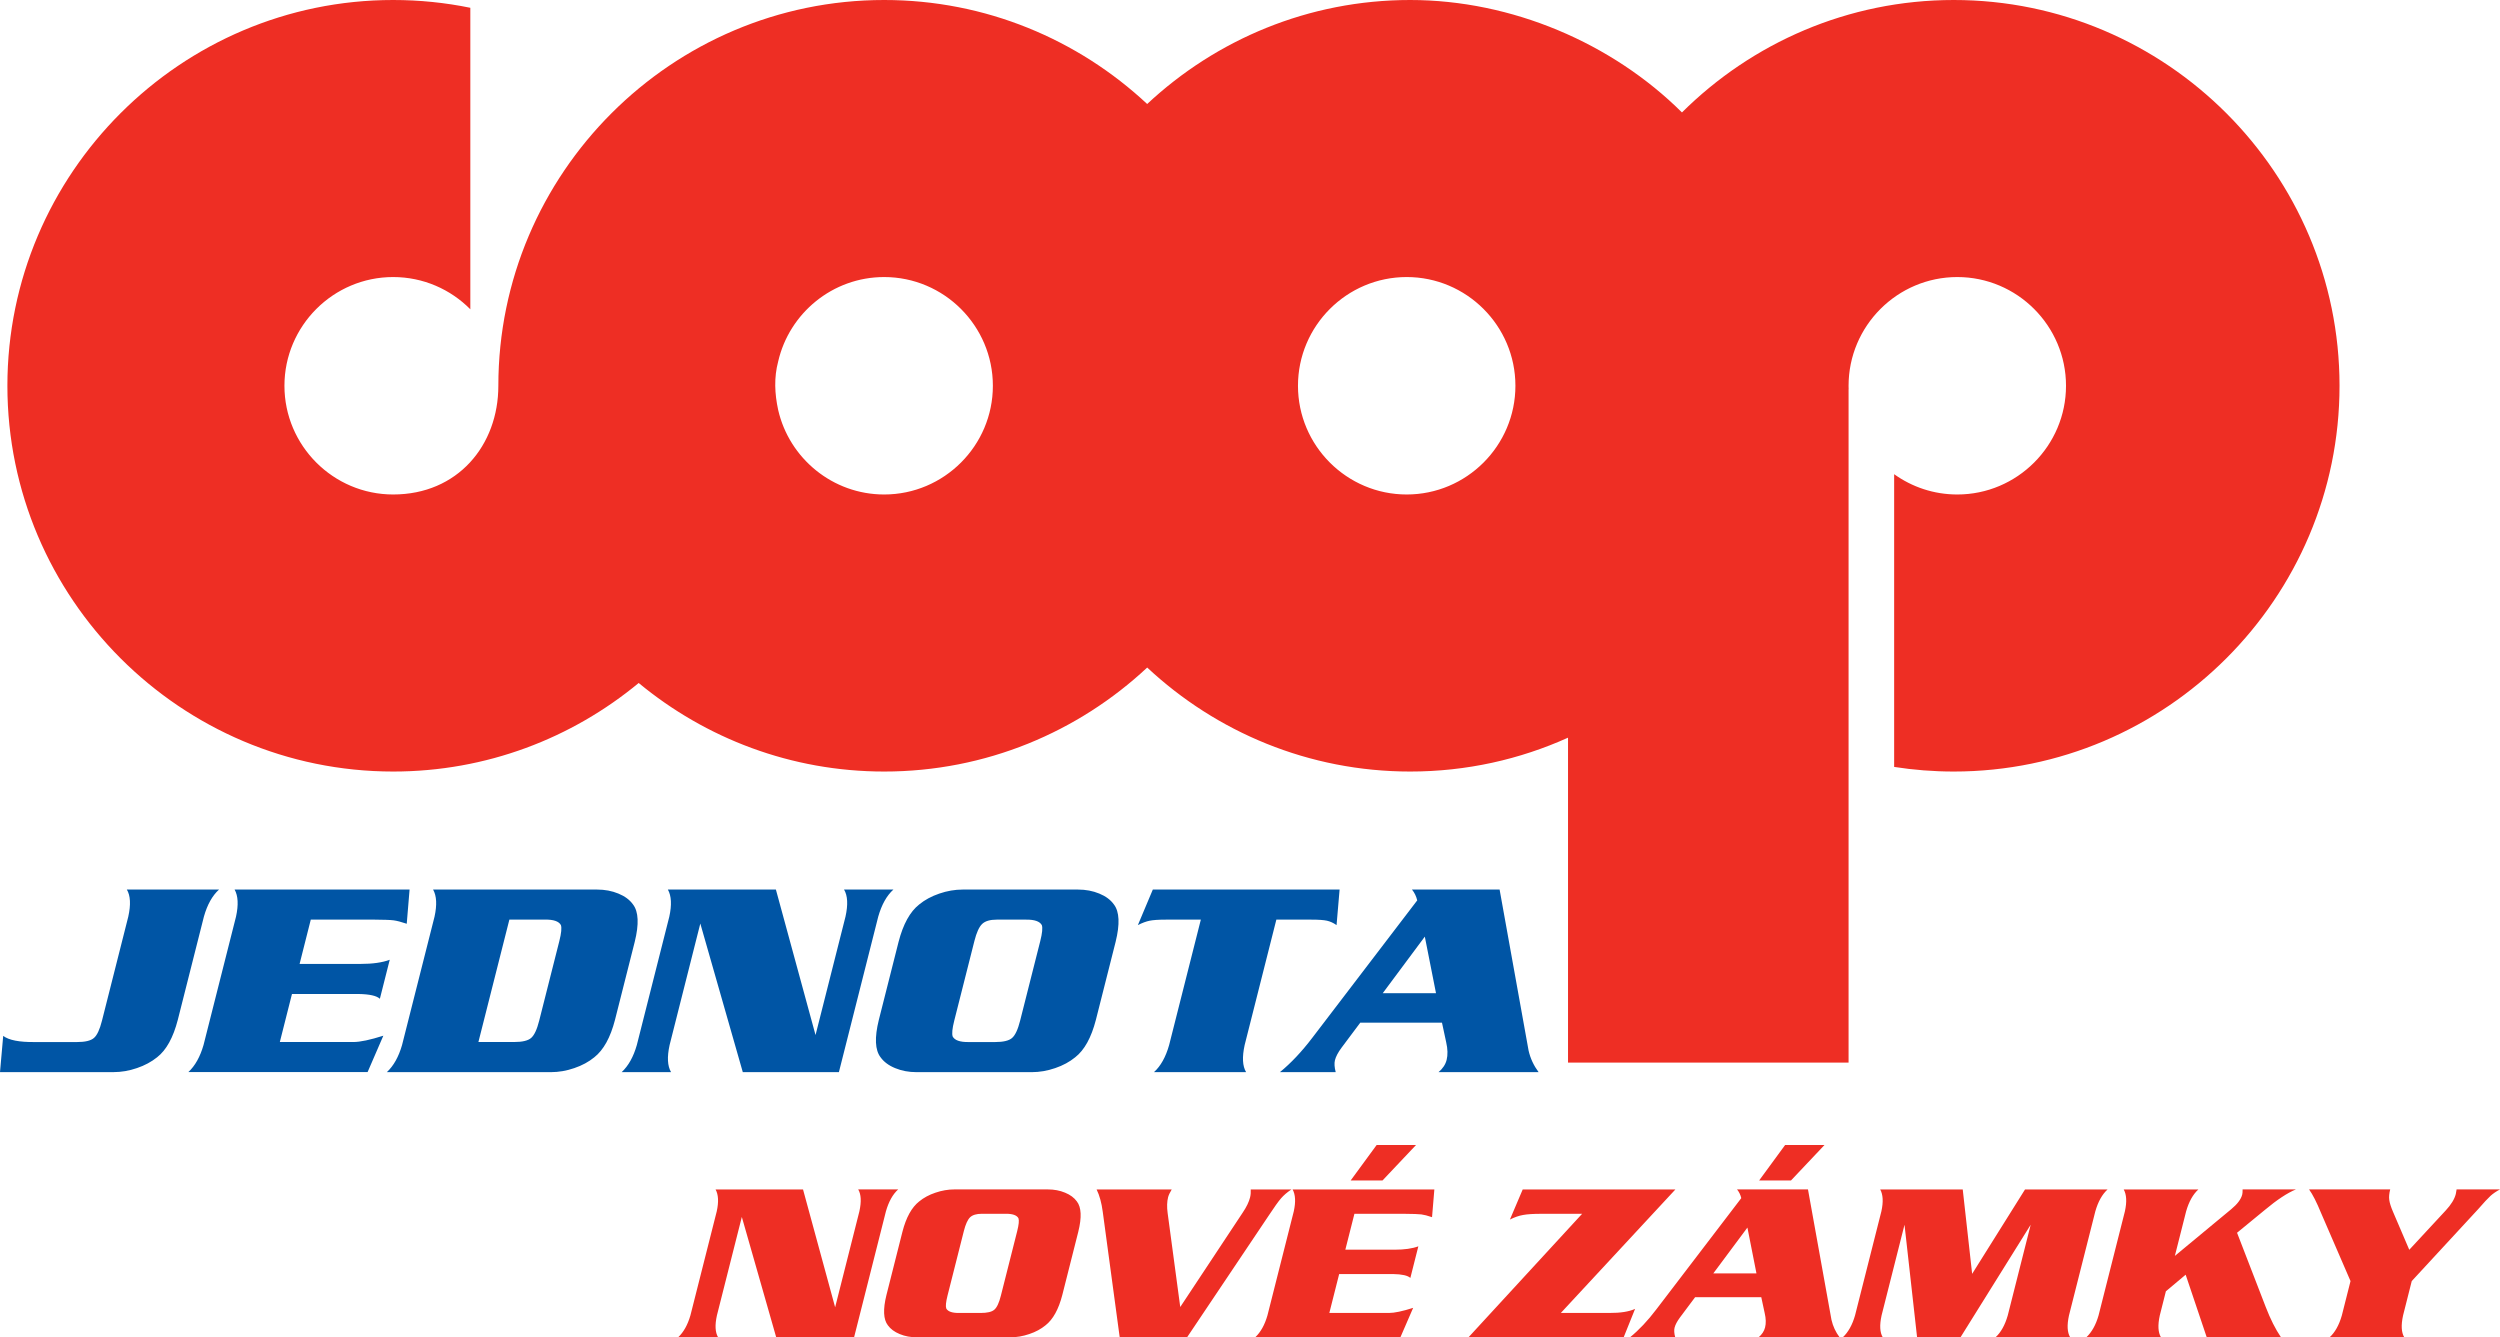
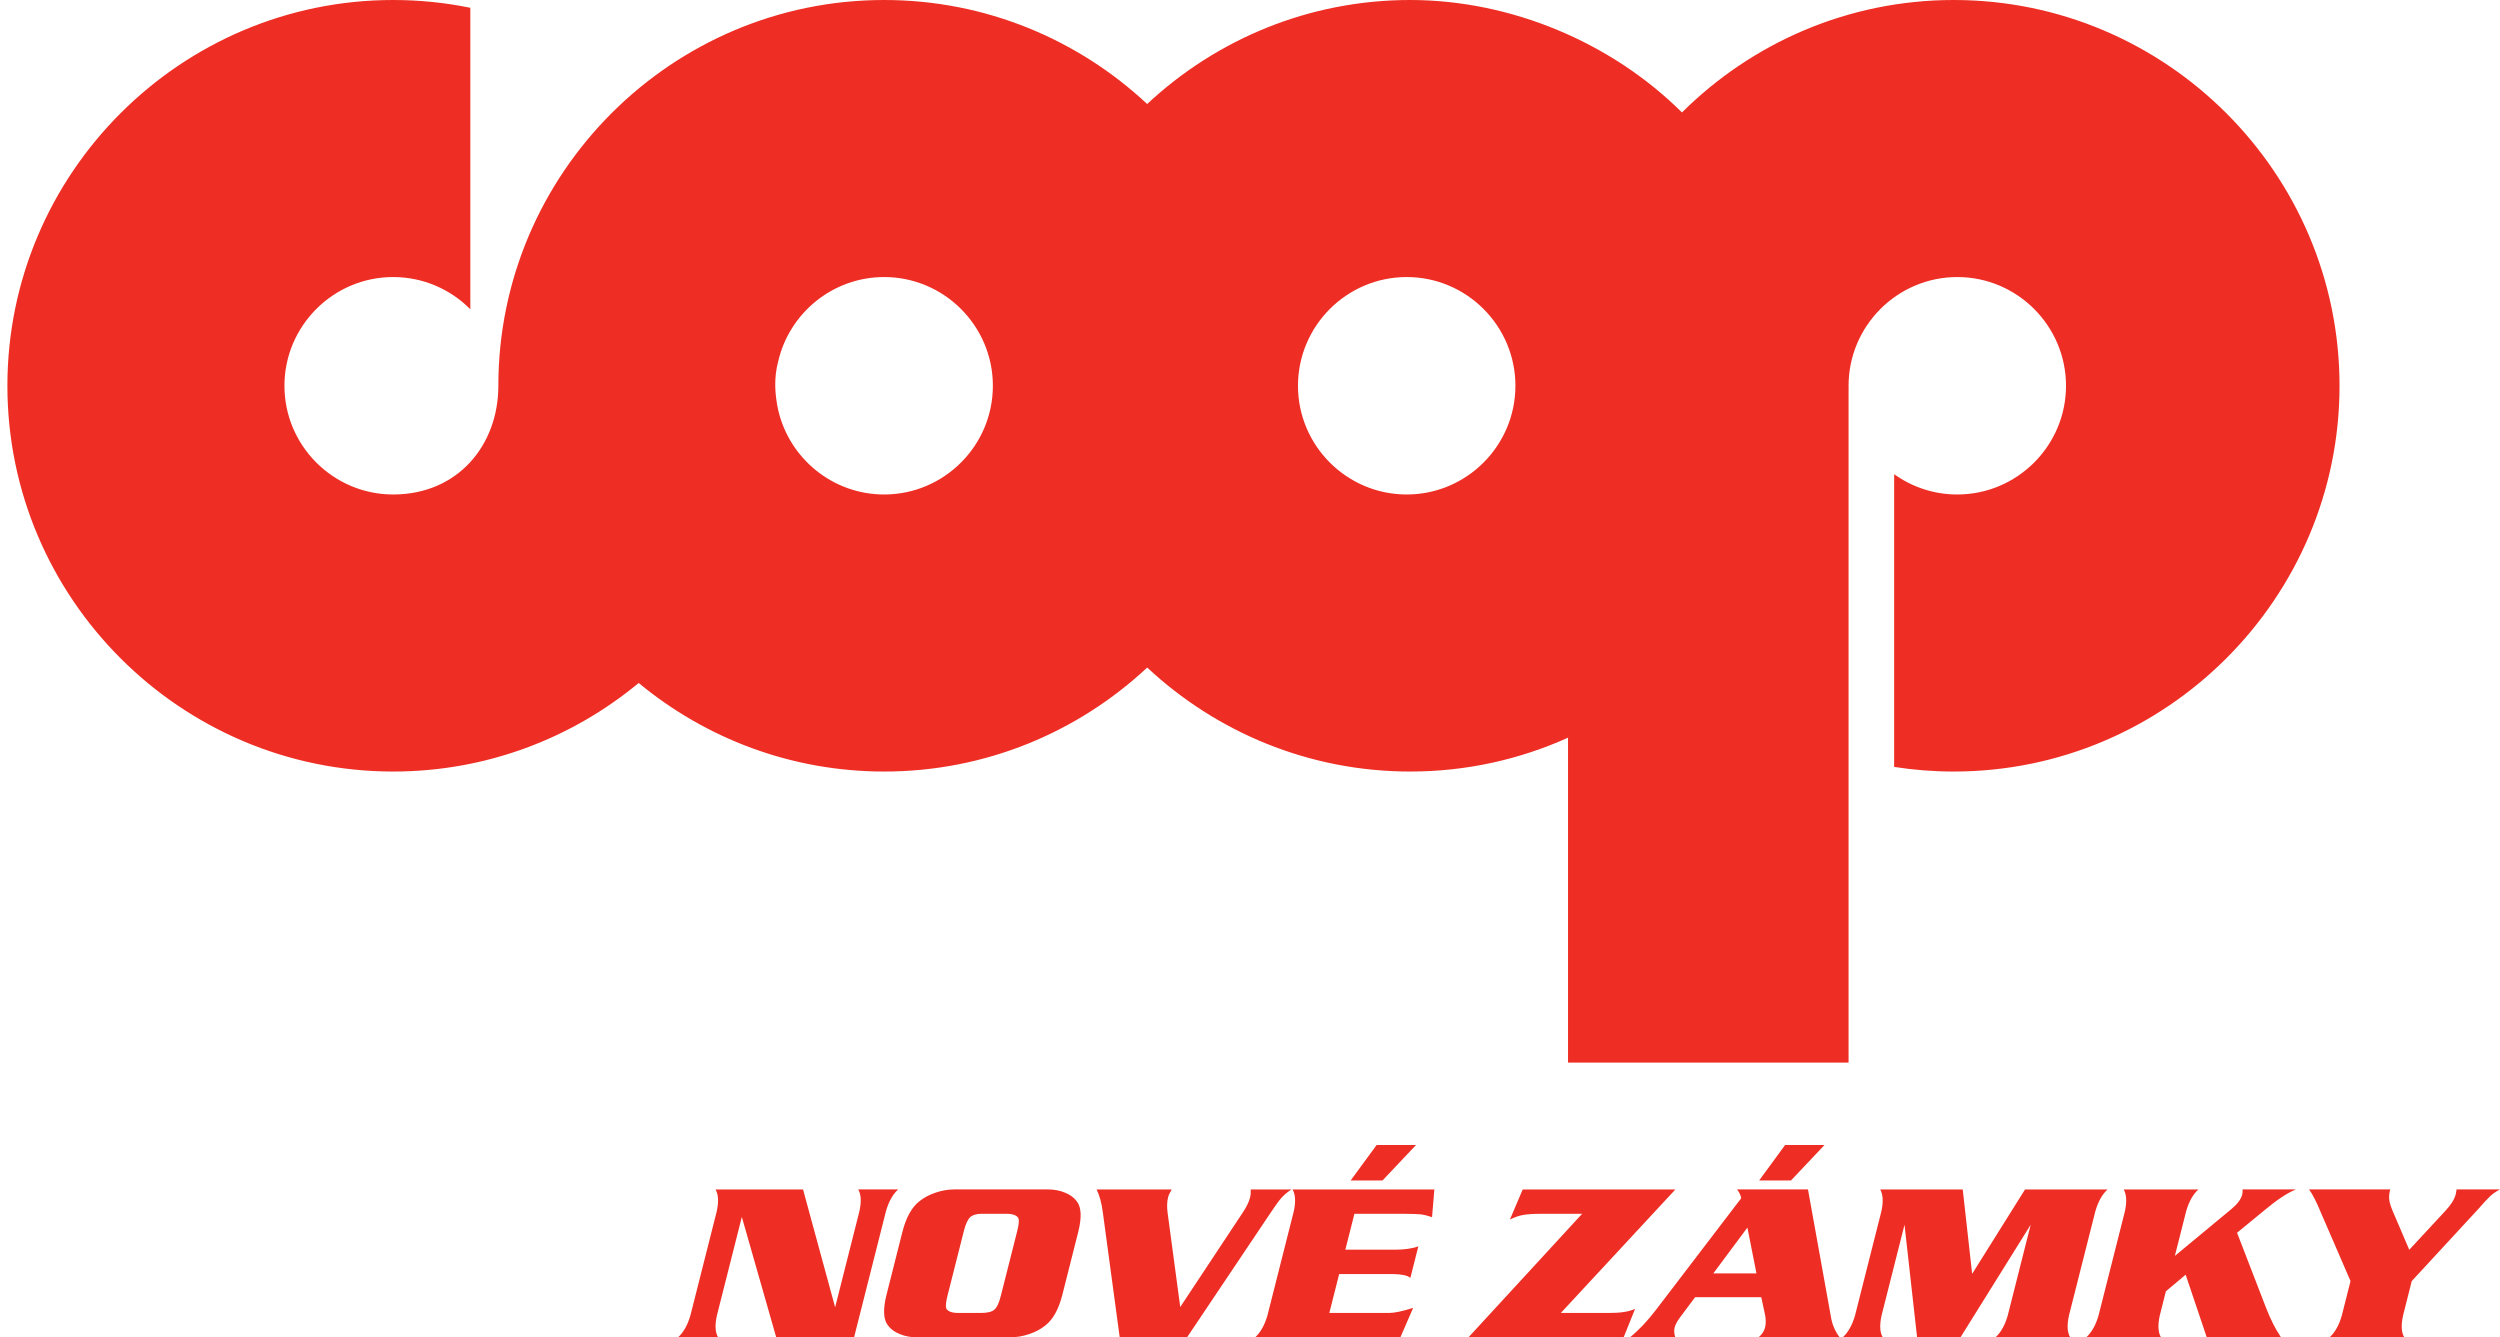
<svg xmlns="http://www.w3.org/2000/svg" id="Layer_2" data-name="Layer 2" viewBox="0 0 757.45 405.19">
  <defs>
    <style>      .cls-1 {        fill: #ee2e24;      }      .cls-1, .cls-2 {        fill-rule: evenodd;      }      .cls-2 {        fill: #0055a5;      }    </style>
  </defs>
  <g id="Layer_1-2" data-name="Layer 1">
    <g>
      <path class="cls-1" d="M591.95,0c64.38,0,116.88,52.5,116.88,116.88s-52.5,116.88-116.88,116.88c-6.14,0-12.17-.48-18.06-1.4v-88.69c5.4,3.87,12,6.15,19.13,6.15,18.14,0,32.94-14.79,32.94-32.94s-14.79-32.94-32.94-32.94-32.94,14.79-32.94,32.94c0,.36,0,.71.02,1.06h-.02v204.01h-85v-98.45c-14.61,6.59-30.8,10.26-47.81,10.26-30.75,0-58.78-11.98-79.69-31.51-20.9,19.53-48.94,31.51-79.69,31.51-28.21,0-54.14-10.08-74.38-26.83-20.23,16.75-46.16,26.83-74.38,26.83C54.74,233.76,2.24,181.27,2.24,116.88S54.74,0,119.12,0c8,0,15.82.81,23.38,2.36v91.35c-5.97-6.03-14.25-9.77-23.38-9.77-18.14,0-32.94,14.79-32.94,32.94s14.8,32.94,32.94,32.94c19.53,0,31.87-14.87,31.87-32.94C151,52.49,203.5,0,267.88,0c30.75,0,58.79,11.98,79.69,31.51C368.47,11.98,396.5,0,427.25,0s61.2,13.03,82.35,34.07C530.76,13.04,559.88,0,591.95,0h0ZM235.77,109.52c-1.3,4.89-1.06,9.8,0,14.69,3.35,14.64,16.49,25.61,32.11,25.61,18.14,0,32.94-14.79,32.94-32.94s-14.79-32.94-32.94-32.94c-15.62,0-28.75,10.96-32.11,25.58h0ZM426.2,83.94c18.15,0,32.94,14.79,32.94,32.94s-14.79,32.94-32.94,32.94-32.94-14.79-32.94-32.94c0-18.15,14.79-32.94,32.94-32.94h0Z" />
-       <path class="cls-2" d="M0,324.83l.97-10.98c1.7,1.3,4.87,1.92,9.54,1.87h12.8c2.47,0,4.17-.4,5.13-1.22.96-.8,1.78-2.56,2.46-5.27l7.97-31.52c.8-3.62.66-6.35-.44-8.19h27.93c-2.03,1.84-3.55,4.56-4.58,8.19l-7.91,31.28c-1.39,5.37-3.47,9.16-6.27,11.34-1.7,1.37-3.74,2.48-6.11,3.28-2.39.82-4.73,1.22-7.07,1.22H0ZM94.16,278.63l-3.39,13.42h18.44c3.67,0,6.62-.41,8.87-1.26l-2.99,11.82c-.97-.91-3.13-1.4-6.47-1.45h-20.16l-3.68,14.55h22.31c2.03,0,5.05-.64,9.05-1.91l-4.77,11.02h-54.3c2.05-1.92,3.57-4.65,4.59-8.19l9.85-38.93c.77-3.54.64-6.27-.44-8.19h53.02l-.86,10.37c-1.68-.57-3.01-.91-4-1.04-.98-.13-3.08-.19-6.31-.22h-18.74ZM117.22,324.83c2.05-1.92,3.57-4.65,4.59-8.19l9.85-38.93c.77-3.54.64-6.27-.44-8.19h49.7c2.33,0,4.47.4,6.45,1.22,1.96.8,3.43,1.91,4.41,3.28,1.69,2.19,1.86,5.97.53,11.34l-5.98,23.64c-1.38,5.34-3.47,9.13-6.27,11.34-1.67,1.37-3.7,2.48-6.07,3.28-2.39.82-4.73,1.22-7.07,1.22h-49.7ZM144.94,315.71h10.84c2.47,0,4.18-.4,5.13-1.22.96-.82,1.78-2.56,2.46-5.27l6.1-24.11c.61-2.41.76-4.01.47-4.83-.62-1.13-2.21-1.69-4.77-1.66h-10.84l-9.38,37.08h0ZM235.08,269.52l12.01,44.08,9.08-35.89c.8-3.62.66-6.35-.44-8.19h14.95c-2.03,1.84-3.55,4.56-4.59,8.19l-11.92,47.12h-29.12l-12.87-45.02-9.31,36.83c-.79,3.6-.65,6.32.44,8.19h-14.95c2.05-1.92,3.57-4.65,4.58-8.19l9.85-38.93c.77-3.54.64-6.27-.44-8.19h32.73ZM291.67,269.52h34.95c2.33,0,4.47.4,6.45,1.22,1.96.8,3.43,1.91,4.41,3.28,1.69,2.19,1.86,5.97.53,11.34l-5.98,23.64c-1.39,5.37-3.47,9.16-6.27,11.34-1.67,1.37-3.7,2.48-6.07,3.28-2.39.82-4.73,1.22-7.07,1.22h-34.96c-2.33,0-4.47-.4-6.45-1.22-1.96-.8-3.43-1.91-4.41-3.28-1.69-2.18-1.86-5.97-.53-11.34l5.98-23.64c1.39-5.37,3.47-9.15,6.27-11.34,1.67-1.37,3.7-2.47,6.07-3.28,2.39-.82,4.74-1.22,7.07-1.22h0ZM295.22,285.12l-6.1,24.11c-.61,2.41-.76,4.01-.47,4.83.62,1.13,2.21,1.69,4.77,1.66h8.07c2.47,0,4.18-.4,5.13-1.22.96-.82,1.78-2.56,2.46-5.27l6.1-24.11c.61-2.41.76-4.01.47-4.83-.62-1.13-2.21-1.69-4.77-1.66h-8.9c-2.03,0-3.5.44-4.41,1.31-.92.88-1.7,2.6-2.35,5.17h0ZM349.64,324.83c2.03-1.84,3.55-4.56,4.58-8.19l9.61-38.01h-10.63c-2.15,0-3.76.11-4.84.32-1.09.22-2.29.66-3.61,1.34l4.53-10.77h56.59l-.92,10.77c-.97-.68-1.95-1.12-2.93-1.34-.97-.21-2.52-.32-4.68-.32h-10.63l-9.61,38.01c-.79,3.62-.66,6.35.44,8.19h-27.93ZM427.8,269.52h26.55l8.78,48.78c.54,2.38,1.56,4.55,3.03,6.53h-30.3c1.28-1.08,2.09-2.31,2.44-3.69.38-1.51.34-3.31-.14-5.38l-1.27-5.92h-24.75l-5.67,7.58c-1.08,1.45-1.74,2.73-2.01,3.8-.23.93-.16,2.13.23,3.61h-16.89c3.34-2.73,6.61-6.2,9.81-10.41l31.78-41.62c-.3-1.25-.82-2.34-1.59-3.28h0ZM435.08,300.92l-3.39-17.14-12.75,17.14h16.14Z" />
      <path class="cls-1" d="M243.3,360.37l9.73,35.71,7.35-29.08c.64-2.94.53-5.14-.36-6.63h12.11c-1.65,1.49-2.87,3.7-3.71,6.63l-9.65,38.18h-23.59l-10.42-36.47-7.55,29.84c-.64,2.91-.53,5.12.36,6.63h-12.11c1.66-1.56,2.89-3.77,3.72-6.63l7.98-31.54c.63-2.87.51-5.08-.36-6.63h26.51ZM289.15,360.37h28.32c1.89,0,3.63.32,5.23.99,1.59.65,2.78,1.55,3.57,2.65,1.37,1.77,1.51,4.84.43,9.19l-4.84,19.15c-1.12,4.35-2.82,7.42-5.08,9.19-1.35,1.11-3,2.01-4.92,2.65-1.94.66-3.83.99-5.73.99h-28.32c-1.89,0-3.63-.32-5.23-.99-1.59-.65-2.78-1.55-3.57-2.65-1.37-1.77-1.51-4.84-.43-9.19l4.84-19.15c1.12-4.35,2.82-7.42,5.08-9.19,1.35-1.11,3-2.01,4.92-2.65,1.94-.66,3.84-.99,5.73-.99h0ZM292.02,373.01l-4.94,19.53c-.49,1.95-.62,3.25-.38,3.91.5.92,1.79,1.37,3.87,1.35h6.54c2,0,3.39-.32,4.15-.99.78-.66,1.44-2.07,1.99-4.27l4.94-19.53c.49-1.95.62-3.25.38-3.91-.5-.92-1.79-1.37-3.87-1.35h-7.21c-1.65,0-2.83.36-3.57,1.06-.74.72-1.37,2.11-1.9,4.19h0ZM357.59,396l18.92-28.59c1.15-1.7,1.9-3.25,2.24-4.63.18-.73.25-1.52.2-2.4h12.33c-1.29.85-2.33,1.75-3.14,2.68-.81.93-2.04,2.65-3.7,5.17l-24.79,36.96h-20.4l-5.14-38.04c-.35-2.68-.96-4.93-1.86-6.77h22.76c-.57.94-.94,1.73-1.1,2.36-.34,1.33-.39,2.94-.14,4.8l3.82,28.46h0ZM410.36,367.76l-2.75,10.87h14.94c2.97,0,5.37-.34,7.18-1.02l-2.42,9.58c-.79-.74-2.53-1.13-5.24-1.18h-16.33l-2.98,11.79h18.07c1.65,0,4.09-.51,7.33-1.55l-3.87,8.93h-43.99c1.66-1.56,2.89-3.77,3.71-6.63l7.98-31.54c.63-2.87.51-5.08-.36-6.63h42.95l-.7,8.4c-1.36-.46-2.44-.74-3.24-.84-.79-.1-2.5-.16-5.11-.18h-15.18ZM429.02,346.92l-10.14,10.73h-9.65l7.86-10.73h11.93ZM507.62,360.37l-34.72,37.43h14.65c3.4.02,6.01-.39,7.85-1.24l-3.47,8.63h-47.02l34.44-37.43h-12.37c-2.38,0-4.21.11-5.5.35-1.28.22-2.62.69-4.01,1.39l3.88-9.12h46.27ZM526.27,360.37h21.51l7.12,39.52c.44,1.93,1.26,3.69,2.46,5.29h-24.55c1.04-.87,1.69-1.87,1.97-2.99.31-1.22.28-2.68-.12-4.36l-1.03-4.8h-20.05l-4.59,6.14c-.87,1.18-1.41,2.21-1.63,3.08-.19.75-.13,1.73.19,2.92h-13.68c2.71-2.21,5.36-5.02,7.95-8.44l25.75-33.72c-.24-1.01-.67-1.89-1.29-2.65h0ZM532.17,385.81l-2.74-13.88-10.33,13.88h13.07ZM552.78,346.92l-10.14,10.73h-9.65l7.86-10.73h11.93ZM597.52,385.95l16.02-25.57h25.01c-1.64,1.49-2.87,3.7-3.71,6.63l-7.98,31.54c-.64,2.94-.53,5.14.36,6.63h-22.62c1.64-1.49,2.87-3.7,3.71-6.63l6.95-27.48-21.27,34.11h-13.15l-3.81-34.11-6.95,27.48c-.64,2.94-.53,5.14.36,6.63h-12.11c1.66-1.56,2.89-3.77,3.71-6.63l7.98-31.54c.63-2.87.51-5.08-.36-6.63h25.01l2.85,25.57h0ZM658.92,380.53l17.08-14.15c1.86-1.54,2.98-3.01,3.35-4.46.09-.36.12-.86.11-1.55h16.15c-2.61,1.08-5.72,3.13-9.35,6.17l-8.48,6.96,8.66,22.42c1.44,3.74,2.99,6.82,4.66,9.26h-22.5l-6.39-18.97-5.99,5.02-1.85,7.32c-.64,2.94-.53,5.14.36,6.63h-22.62c1.66-1.56,2.89-3.77,3.71-6.63l7.98-31.54c.63-2.87.51-5.08-.36-6.63h22.62c-1.64,1.49-2.87,3.7-3.71,6.63l-3.42,13.53h0ZM729.96,378.66l11.05-11.92c1.64-1.77,2.66-3.43,3.05-4.99.08-.3.16-.76.24-1.38h13.15c-1.13.59-2.08,1.24-2.87,1.95-.78.72-2.05,2.07-3.8,4.09l-20.07,21.73-2.63,10.41c-.64,2.94-.53,5.14.36,6.63h-22.62c1.64-1.49,2.87-3.7,3.71-6.63l2.63-10.41-8.93-20.64c-1.33-3.24-2.53-5.61-3.63-7.13h24.58c-.31,1.22-.41,2.29-.28,3.18.12.9.49,2.11,1.14,3.61l4.92,11.5h0Z" />
    </g>
  </g>
</svg>